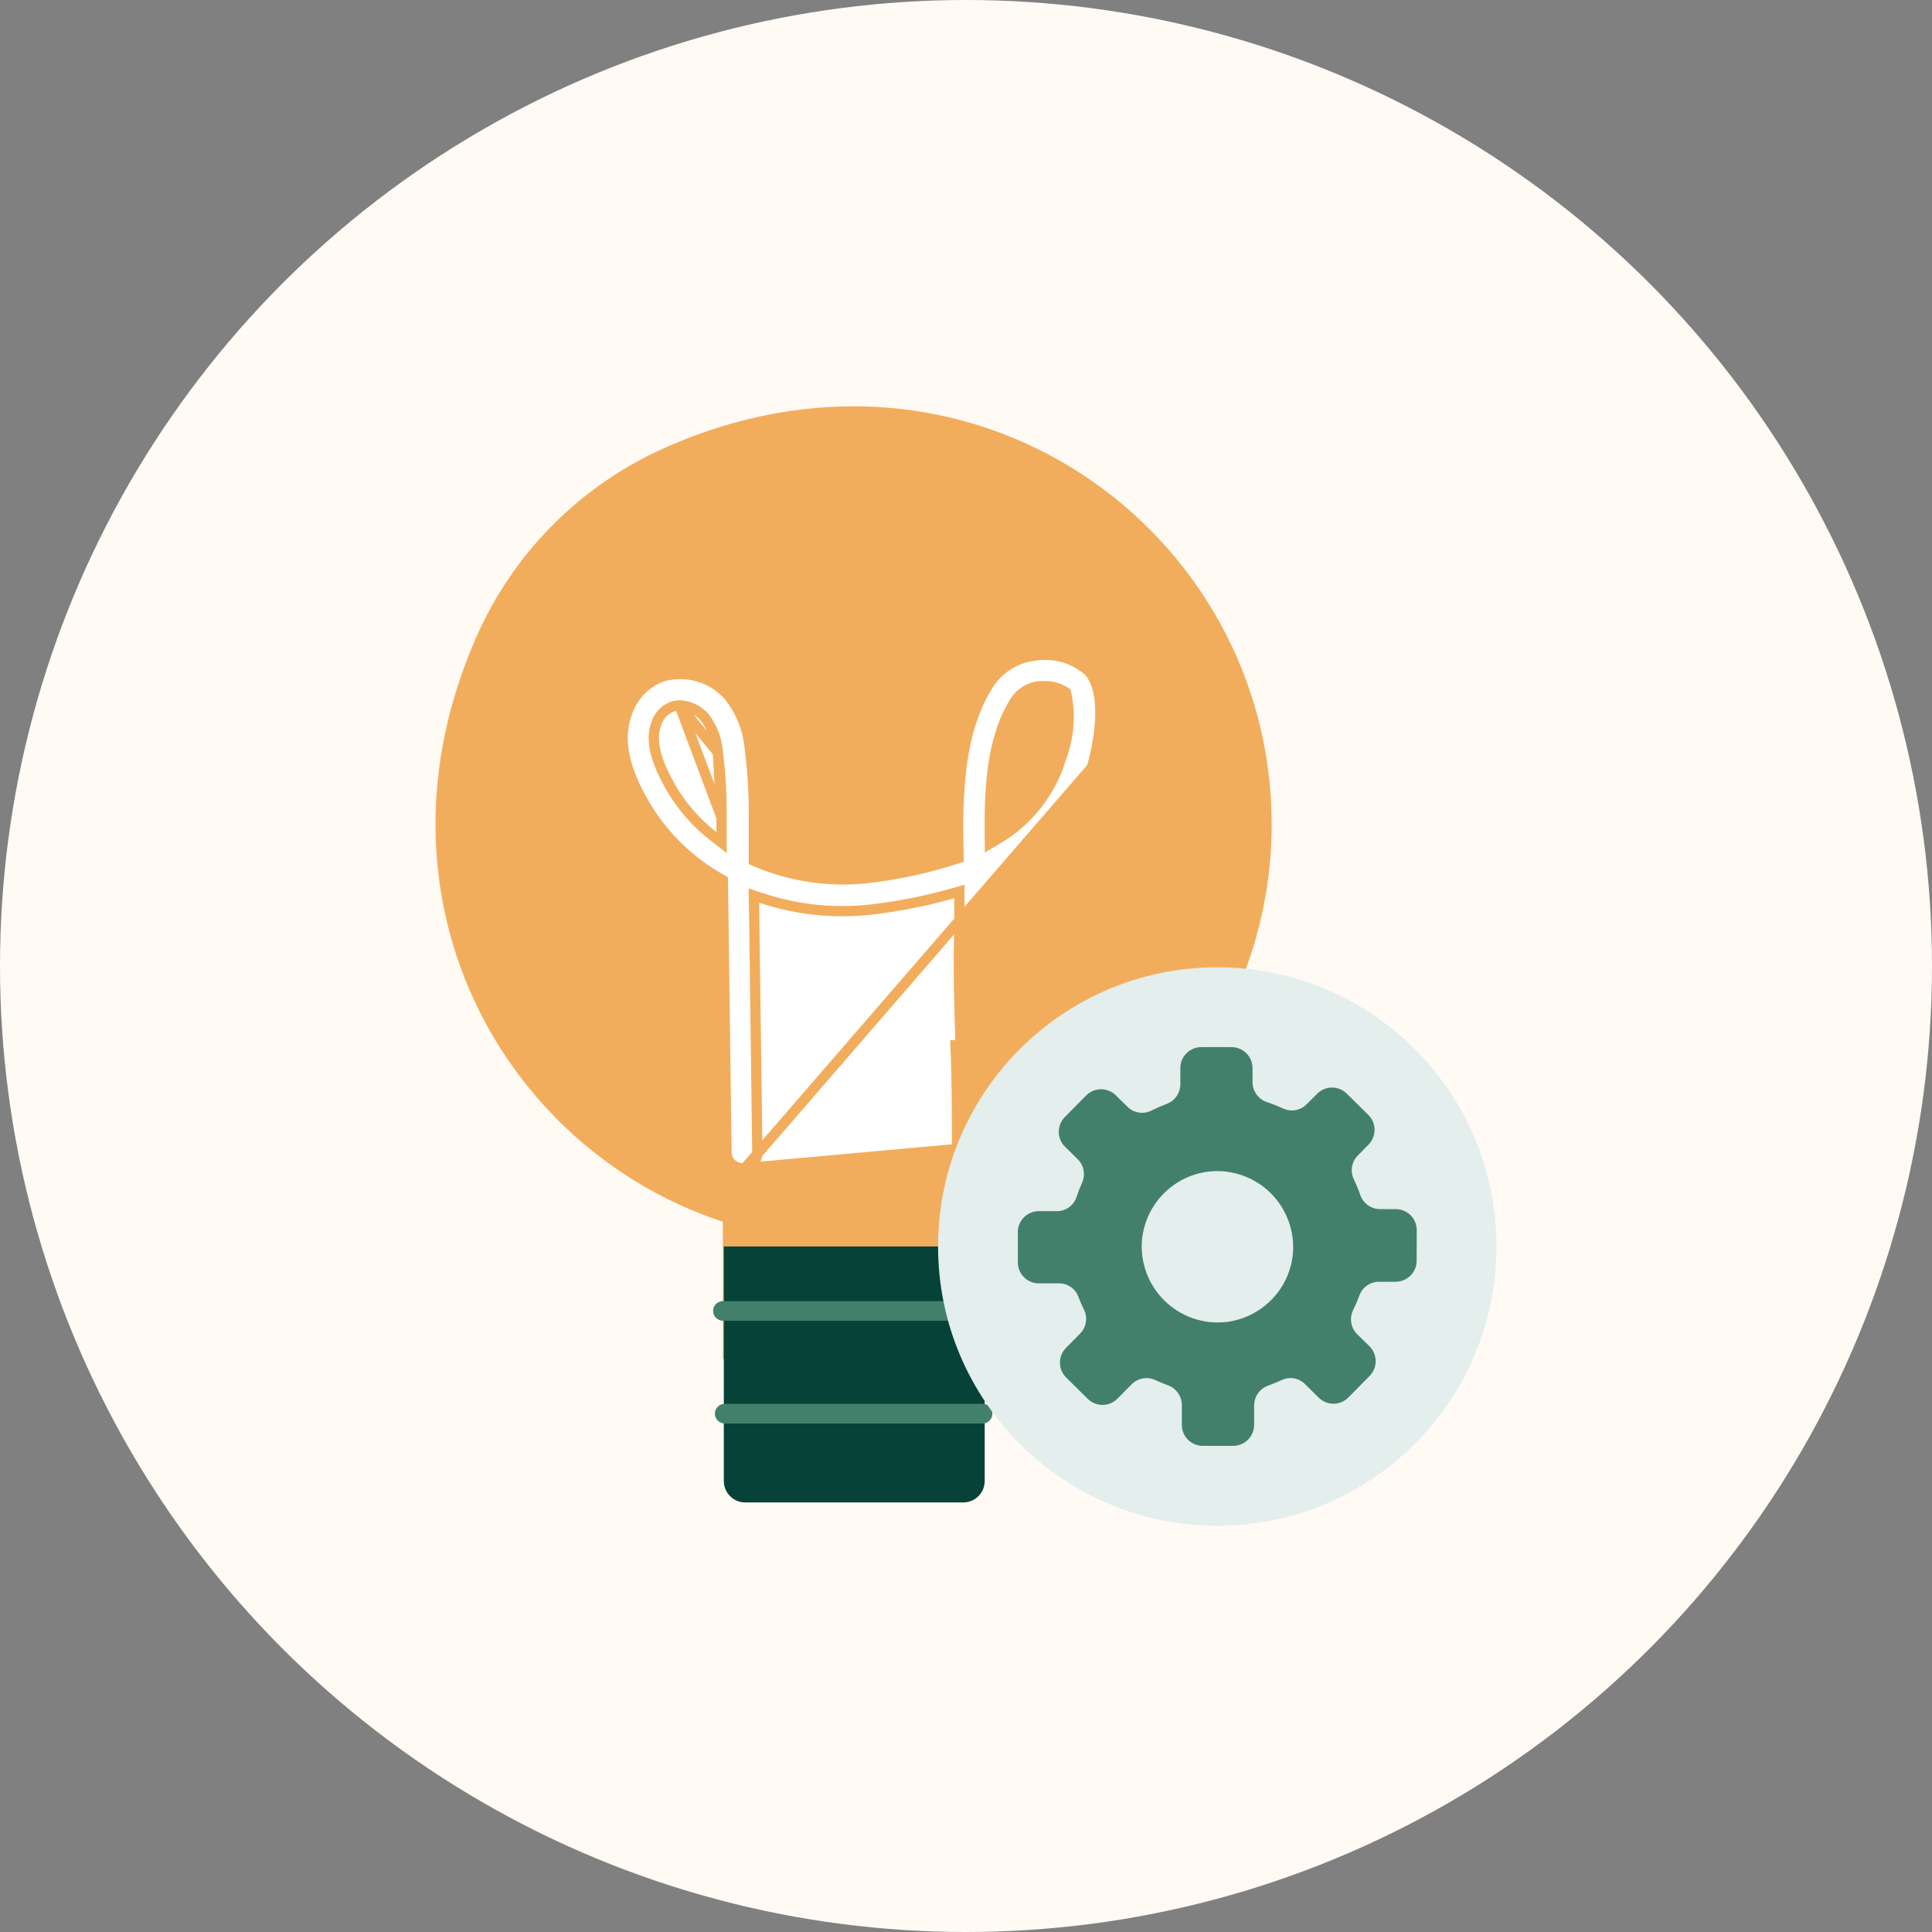
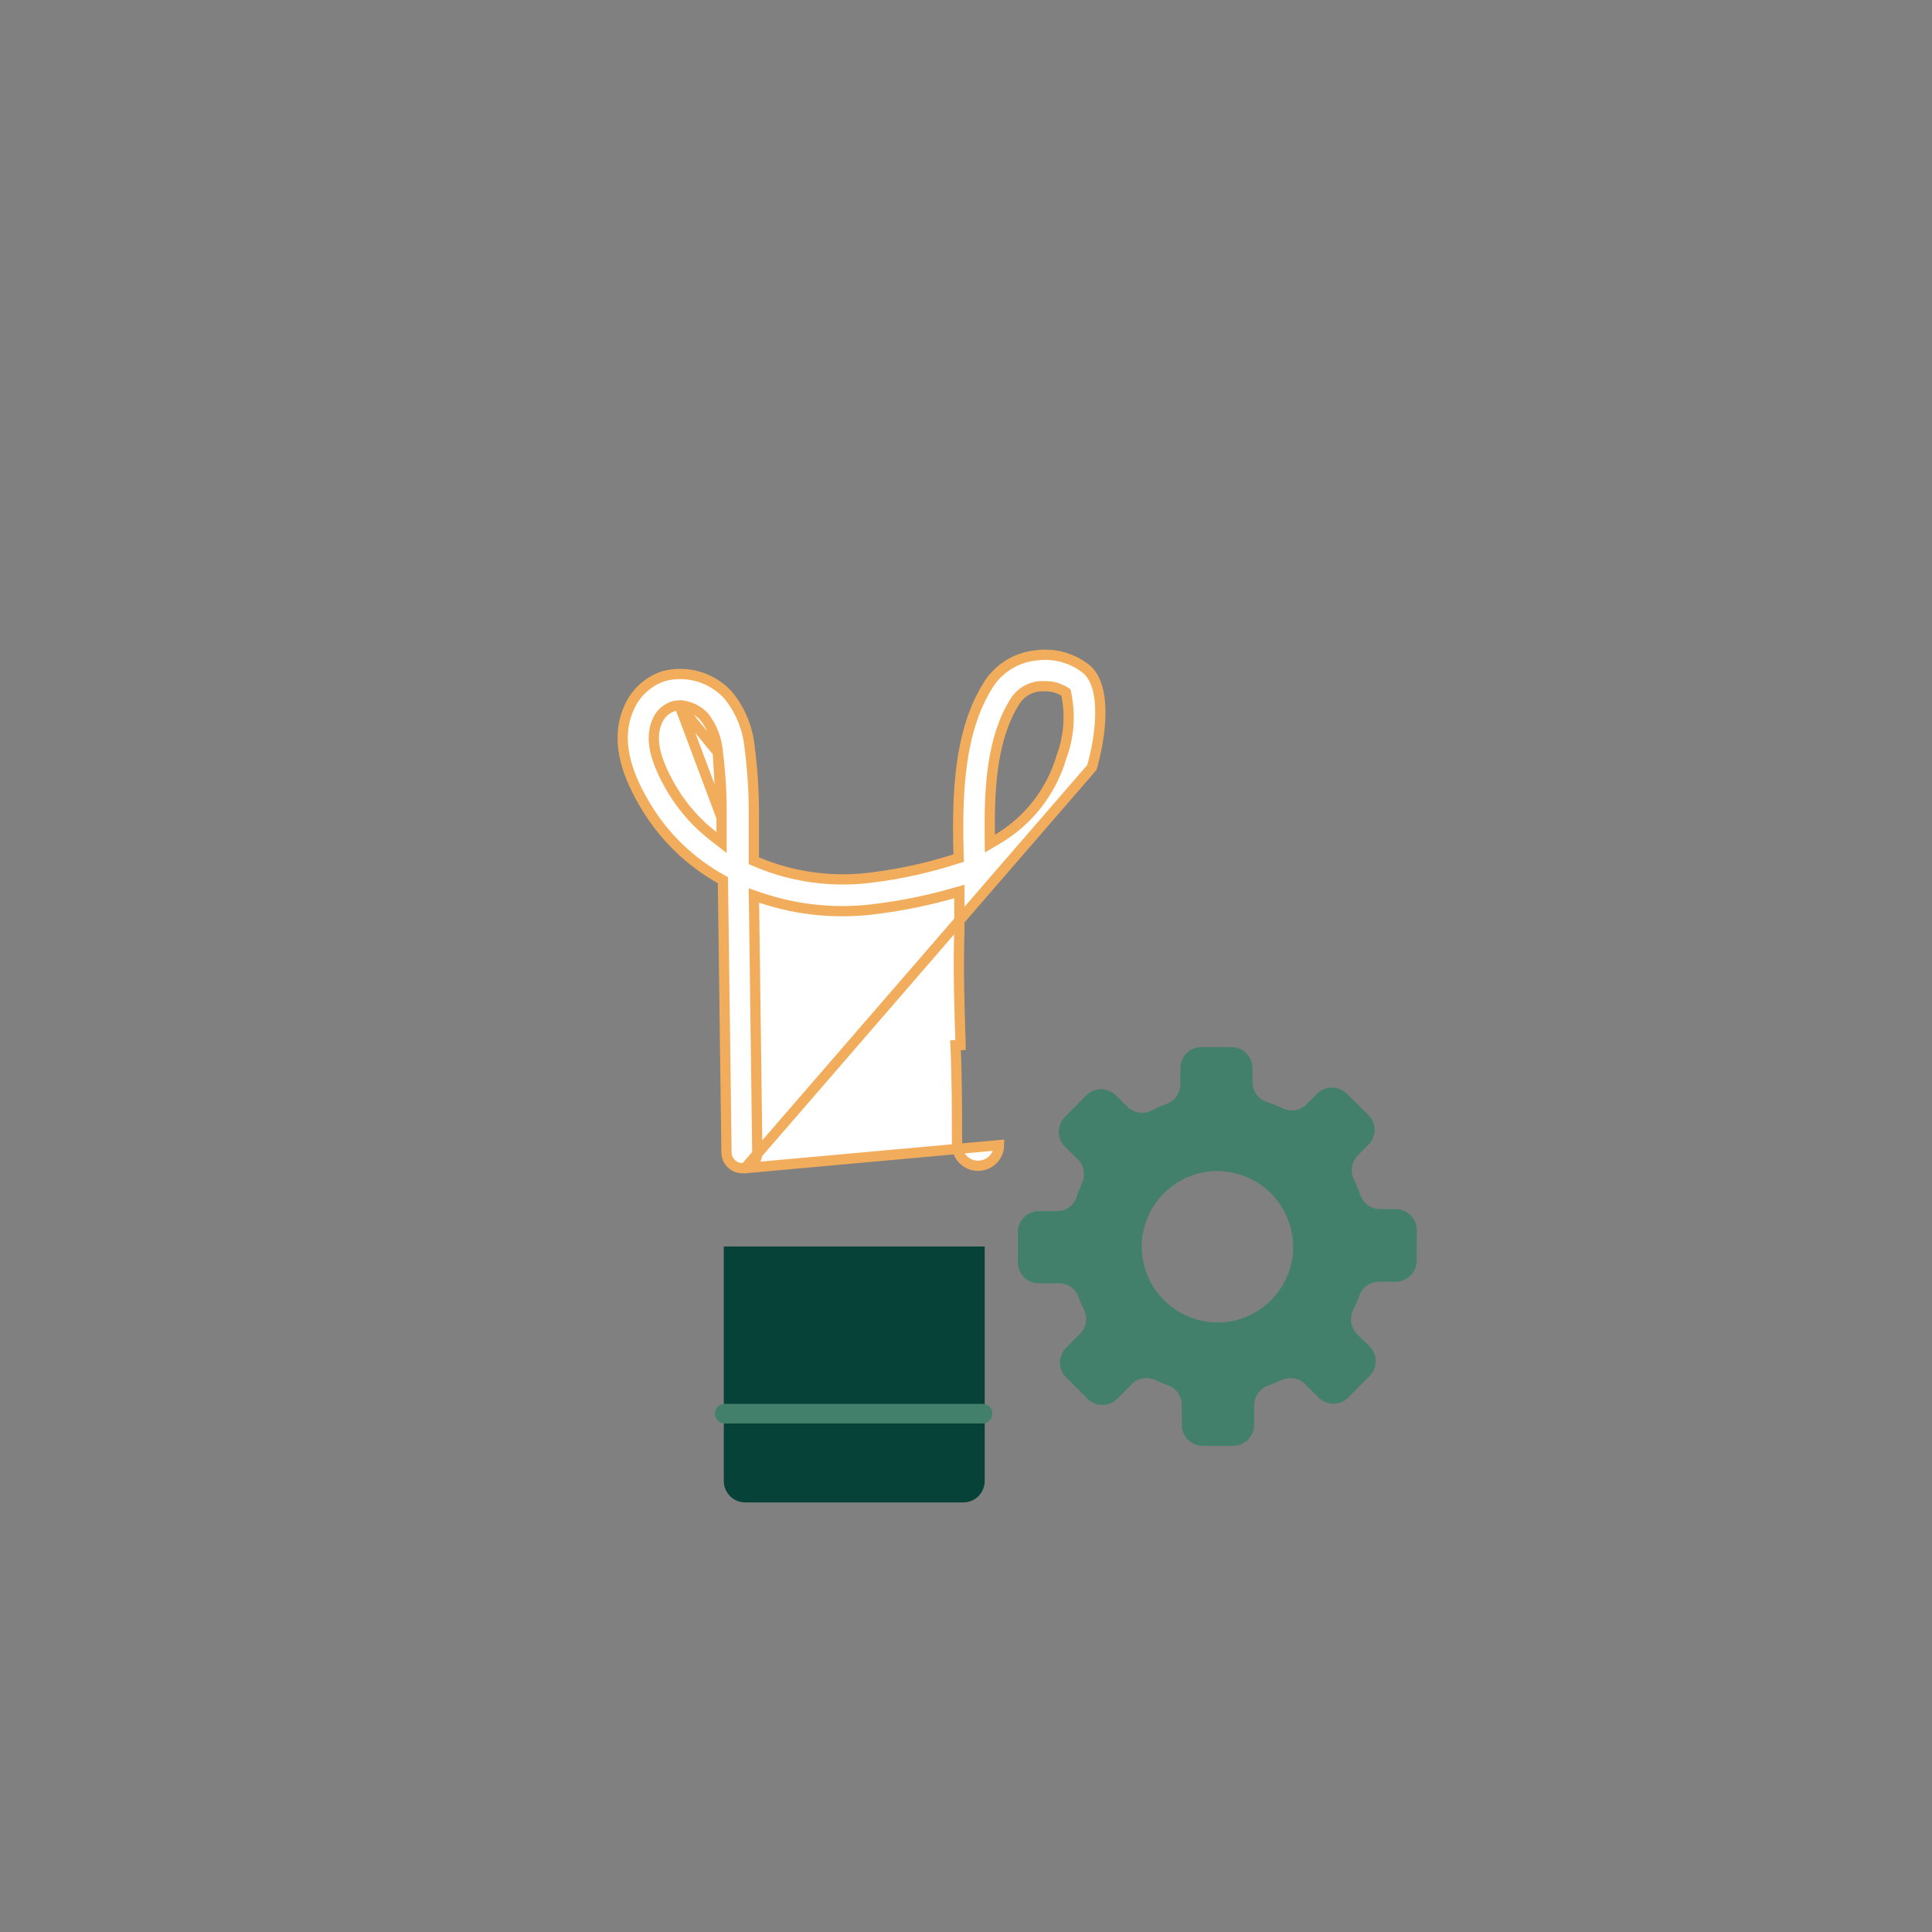
<svg xmlns="http://www.w3.org/2000/svg" width="132" height="132" viewBox="0 0 132 132" fill="none">
  <rect x="0" y="0" width="132" height="132" fill="#808080" stroke="none" />
  <g clip-path="url(#clip0_3124_19442)">
-     <circle cx="66" cy="66" r="66" fill="#FFFAF4" />
-     <path d="M86.885 56.326C86.885 36.297 66.246 21.09 45.119 30.734C39.471 33.333 34.979 37.922 32.502 43.624C24.762 61.336 34.322 78.522 49.388 83.475V92.856H67.212V83.475C72.933 81.598 77.914 77.963 81.447 73.088C84.979 68.213 86.882 62.347 86.885 56.326V56.326Z" fill="#F2AD5C" />
    <path d="M49.453 85.164H67.277V101.187C67.277 101.379 67.24 101.57 67.166 101.747C67.093 101.925 66.985 102.086 66.849 102.222C66.713 102.358 66.552 102.466 66.374 102.539C66.196 102.613 66.006 102.651 65.814 102.651H50.889C50.505 102.643 50.14 102.486 49.872 102.212C49.603 101.939 49.453 101.57 49.453 101.187V85.164Z" fill="#064237" />
    <path d="M50.895 79.814C51.097 79.767 51.284 79.663 51.431 79.512C51.632 79.305 51.743 79.029 51.742 78.742C51.742 78.741 51.742 78.741 51.742 78.74L51.517 61.678L51.51 61.184L51.978 61.342C54.569 62.214 57.329 62.466 60.035 62.078L60.039 62.077L60.039 62.077C61.75 61.855 63.442 61.507 65.102 61.037L65.547 60.91V61.373V61.378V61.382V61.386V61.391V61.395V61.399V61.404V61.408V61.412V61.417V61.421V61.425V61.43V61.434V61.438V61.443V61.447V61.451V61.456V61.46V61.464V61.469V61.473V61.477V61.482V61.486V61.49V61.495V61.499V61.503V61.508V61.512V61.516V61.521V61.525V61.529V61.534V61.538V61.542V61.547V61.551V61.555V61.559V61.564V61.568V61.572V61.577V61.581V61.585V61.59V61.594V61.598V61.603V61.607V61.611V61.616V61.62V61.624V61.629V61.633V61.637V61.641V61.646V61.65V61.654V61.659V61.663V61.667V61.672V61.676V61.68V61.684V61.689V61.693V61.697V61.702V61.706V61.71V61.715V61.719V61.723V61.727V61.732V61.736V61.74V61.745V61.749V61.753V61.757V61.762V61.766V61.77V61.775V61.779V61.783V61.787V61.792V61.796V61.8V61.804V61.809V61.813V61.817V61.822V61.826V61.83V61.834V61.839V61.843V61.847V61.852V61.856V61.86V61.864V61.869V61.873V61.877V61.881V61.886V61.89V61.894V61.898V61.903V61.907V61.911V61.916V61.92V61.924V61.928V61.933V61.937V61.941V61.945V61.95V61.954V61.958V61.962V61.967V61.971V61.975V61.98V61.984V61.988V61.992V61.996V62.001V62.005V62.009V62.014V62.018V62.022V62.026V62.031V62.035V62.039V62.043V62.047V62.052V62.056V62.06V62.065V62.069V62.073V62.077V62.081V62.086V62.09V62.094V62.098V62.103V62.107V62.111V62.115V62.12V62.124V62.128V62.132V62.136V62.141V62.145V62.149V62.154V62.158V62.162V62.166V62.17V62.175V62.179V62.183V62.187V62.191V62.196V62.2V62.204V62.208V62.213V62.217V62.221V62.225V62.23V62.234V62.238V62.242V62.246V62.251V62.255V62.259V62.263V62.267V62.272V62.276V62.28V62.284V62.289V62.293V62.297V62.301V62.306V62.31V62.314V62.318V62.322V62.327V62.331V62.335V62.339V62.343V62.348V62.352V62.356V62.36V62.364V62.369V62.373V62.377V62.381V62.385V62.39V62.394V62.398V62.402V62.406V62.411V62.415V62.419V62.423V62.427V62.432V62.436V62.44V62.444V62.448V62.453V62.457V62.461V62.465V62.469V62.474V62.478V62.482V62.486V62.49V62.494V62.499V62.503V62.507V62.511V62.515V62.52V62.524V62.528V62.532V62.536V62.541V62.545V62.549V62.553V62.557V62.561V62.566V62.57V62.574V62.578V62.582V62.586V62.591V62.595V62.599V62.603V62.607V62.611V62.616V62.62V62.624V62.628V62.632V62.636V62.641V62.645V62.649V62.653V62.657V62.661V62.666V62.67V62.674V62.678V62.682V62.687V62.691V62.695V62.699V62.703V62.707V62.712V62.716V62.72V62.724V62.728V62.732V62.736V62.741V62.745V62.749V62.753V62.757V62.761V62.766V62.77V62.774V62.778V62.782V62.786V62.79V62.795V62.799V62.803V62.807V62.811V62.815V62.819V62.824V62.828V62.832V62.836V62.84V62.844V62.849V62.853V62.857V62.861V62.865V62.869V62.873V62.877V62.882V62.886V62.89V62.894V62.898V62.902V62.907V62.911V62.915V62.919V62.923V62.927V62.931V62.935V62.94V62.944V62.948V62.952V62.956V62.96V62.964V62.968V62.973V62.977V62.981V62.985V62.989V62.993V62.997V63.002V63.006V63.01V63.014V63.018V63.022V63.026V63.03V63.035V63.039V63.043V63.047V63.051V63.055V63.059V63.063V63.067V63.072V63.076V63.08V63.084V63.088V63.092V63.096V63.1V63.105V63.109V63.113V63.117V63.121V63.125V63.129V63.133V63.137V63.142V63.146V63.15V63.154V63.158V63.162V63.166V63.17V63.174V63.178V63.182V63.187V63.191V63.195V63.199V63.203V63.207V63.211V63.215V63.219V63.224V63.228V63.232V63.236V63.24V63.244V63.248V63.252V63.256V63.261V63.264V63.269V63.273V63.277V63.281V63.285V63.289V63.293V63.297V63.301V63.306V63.31V63.314V63.318V63.322V63.326V63.33V63.334V63.338V63.342V63.346V63.35V63.355V63.359V63.363V63.367V63.371V63.375V63.379V63.383V63.387V63.391V63.395V63.4V63.404V63.408V63.412V63.416V63.42V63.424V63.428V63.432V63.436V63.44V63.444V63.448V63.453V63.456V63.461V63.465V63.469V63.473V63.477V63.481V63.485V63.489V63.493V63.497V63.501V63.505V63.51V63.514V63.518V63.522V63.533L65.547 63.533C65.463 66.211 65.547 68.845 65.631 71.397C65.632 71.398 65.632 71.399 65.632 71.4L65.282 71.411C65.385 73.616 65.385 75.895 65.385 78.194C65.382 78.384 65.418 78.573 65.489 78.749C65.56 78.925 65.665 79.086 65.799 79.221C65.932 79.356 66.091 79.464 66.267 79.537C66.442 79.61 66.63 79.648 66.82 79.648C67.197 79.65 67.559 79.504 67.828 79.24C68.097 78.977 68.251 78.617 68.256 78.241L50.895 79.814ZM50.895 79.814L50.722 79.814C50.437 79.814 50.163 79.702 49.96 79.501C49.757 79.301 49.641 79.028 49.637 78.743L49.637 78.743L49.393 60.337L49.39 60.135L49.215 60.036C47.13 58.862 45.384 57.17 44.146 55.123C43.094 53.367 41.925 50.892 42.921 48.496L42.921 48.496L42.924 48.489C43.135 47.95 43.463 47.463 43.884 47.066C44.303 46.67 44.805 46.372 45.352 46.193C46.137 45.987 46.963 46.001 47.741 46.233C48.519 46.465 49.218 46.907 49.762 47.511C50.588 48.526 51.095 49.764 51.218 51.068L51.218 51.068L51.219 51.08C51.424 52.657 51.52 54.246 51.507 55.836H51.507V55.839V58.578V58.81L51.722 58.901C54.26 59.967 57.041 60.322 59.766 59.928C61.627 59.687 63.462 59.278 65.248 58.705L65.498 58.625L65.491 58.362C65.388 54.327 65.501 50.013 67.511 46.812L67.512 46.811C67.858 46.254 68.326 45.782 68.881 45.432C69.436 45.081 70.063 44.861 70.715 44.788L70.715 44.788L70.728 44.786C71.358 44.691 72.001 44.729 72.614 44.898C73.225 45.067 73.793 45.362 74.282 45.764C74.97 46.411 75.209 47.585 75.176 48.911C75.144 50.219 74.852 51.568 74.6 52.437L50.895 79.814ZM49.299 55.859V56.852V57.567L48.734 57.128C47.627 56.267 46.685 55.212 45.957 54.013L45.956 54.01L45.956 54.01C44.799 52.063 44.373 50.549 44.88 49.331C44.97 49.091 45.111 48.873 45.292 48.691C45.475 48.508 45.695 48.367 45.938 48.277L45.945 48.275L45.952 48.273C46.105 48.223 46.266 48.198 46.427 48.199M49.299 55.859L46.429 48.199C46.428 48.199 46.428 48.199 46.427 48.199M49.299 55.859C49.316 54.37 49.231 52.882 49.044 51.404M49.299 55.859L49.044 51.404M46.427 48.199H46.473H46.484L46.495 48.2C47.112 48.239 47.69 48.514 48.109 48.968L48.12 48.98L48.129 48.993C48.664 49.69 48.982 50.528 49.044 51.404M46.427 48.199L49.044 51.404M71.042 46.886H71.024L71.007 46.888C70.666 46.922 70.339 47.035 70.05 47.216C69.761 47.397 69.517 47.642 69.338 47.933C67.786 50.394 67.587 53.756 67.624 57.034L67.631 57.638L68.152 57.331C70.266 56.086 71.827 54.082 72.519 51.728C73.031 50.365 73.148 48.884 72.858 47.457L72.826 47.305L72.693 47.226C72.303 46.995 71.857 46.877 71.404 46.886H71.361H71.042Z" fill="white" stroke="#F2AD5C" stroke-width="0.7" />
-     <path d="M67.222 90.239H49.398C49.219 90.239 49.047 90.168 48.92 90.042C48.794 89.915 48.723 89.743 48.723 89.564C48.723 89.476 48.74 89.388 48.774 89.307C48.808 89.225 48.858 89.152 48.921 89.09C48.984 89.028 49.058 88.979 49.14 88.946C49.222 88.913 49.31 88.897 49.398 88.898H67.222C67.399 88.898 67.568 88.968 67.693 89.093C67.818 89.218 67.888 89.387 67.888 89.564C67.89 89.652 67.873 89.74 67.84 89.822C67.807 89.904 67.759 89.978 67.697 90.041C67.635 90.104 67.561 90.154 67.479 90.188C67.398 90.222 67.311 90.239 67.222 90.239V90.239Z" fill="#43806C" />
    <path d="M67.137 97.256H49.51C49.422 97.256 49.334 97.239 49.253 97.205C49.171 97.171 49.097 97.121 49.035 97.058C48.974 96.995 48.925 96.92 48.892 96.838C48.859 96.757 48.843 96.669 48.844 96.581C48.844 96.404 48.914 96.235 49.039 96.11C49.164 95.985 49.333 95.915 49.51 95.915H67.137C67.225 95.915 67.311 95.932 67.392 95.965C67.473 95.999 67.546 96.048 67.608 96.11C67.67 96.172 67.719 96.245 67.753 96.326C67.786 96.407 67.803 96.493 67.803 96.581C67.804 96.669 67.788 96.757 67.755 96.838C67.722 96.92 67.674 96.995 67.612 97.058C67.549 97.121 67.476 97.171 67.394 97.205C67.313 97.239 67.225 97.256 67.137 97.256V97.256Z" fill="#43806C" />
-     <circle cx="83.168" cy="85.164" r="19.076" fill="#E3EEED" />
    <path d="M96.796 84.032C96.794 83.844 96.756 83.657 96.682 83.484C96.609 83.311 96.502 83.154 96.368 83.022C96.234 82.89 96.075 82.786 95.901 82.715C95.726 82.645 95.54 82.609 95.352 82.611H94.3C94 82.612 93.707 82.519 93.462 82.345C93.218 82.171 93.034 81.924 92.937 81.64C92.811 81.278 92.664 80.923 92.498 80.577C92.369 80.311 92.325 80.011 92.374 79.719C92.423 79.427 92.561 79.158 92.769 78.948L93.497 78.209C93.765 77.939 93.915 77.575 93.915 77.195C93.915 76.815 93.765 76.451 93.497 76.181L92.018 74.725C91.886 74.592 91.728 74.487 91.555 74.415C91.381 74.342 91.195 74.305 91.007 74.305C90.82 74.305 90.634 74.342 90.46 74.415C90.287 74.487 90.129 74.592 89.996 74.725L89.28 75.442C89.073 75.654 88.804 75.796 88.512 75.847C88.22 75.899 87.919 75.858 87.651 75.73C87.296 75.566 86.931 75.421 86.559 75.297C86.275 75.202 86.028 75.021 85.852 74.778C85.676 74.536 85.58 74.245 85.577 73.945V72.969C85.574 72.589 85.421 72.225 85.15 71.957C84.879 71.69 84.514 71.541 84.133 71.542H82.065C81.877 71.544 81.691 71.582 81.518 71.656C81.344 71.729 81.187 71.836 81.055 71.97C80.924 72.104 80.819 72.263 80.749 72.437C80.678 72.612 80.642 72.798 80.644 72.986V74.067C80.646 74.362 80.557 74.65 80.39 74.893C80.222 75.136 79.985 75.321 79.708 75.424C79.359 75.553 79.018 75.702 78.686 75.869C78.418 76.008 78.113 76.058 77.815 76.013C77.517 75.967 77.241 75.828 77.028 75.615L76.242 74.841C76.109 74.707 75.951 74.602 75.777 74.53C75.603 74.457 75.416 74.42 75.228 74.42C75.04 74.42 74.853 74.457 74.68 74.53C74.506 74.602 74.347 74.707 74.214 74.841L72.759 76.314C72.625 76.447 72.52 76.605 72.448 76.779C72.375 76.953 72.338 77.139 72.338 77.328C72.338 77.516 72.375 77.703 72.448 77.876C72.52 78.05 72.625 78.209 72.759 78.341L73.631 79.202C73.838 79.405 73.978 79.667 74.033 79.952C74.088 80.237 74.054 80.531 73.937 80.797C73.791 81.121 73.662 81.453 73.55 81.79C73.457 82.069 73.278 82.312 73.04 82.484C72.802 82.656 72.515 82.749 72.221 82.749H70.962C70.774 82.751 70.588 82.789 70.415 82.863C70.241 82.936 70.084 83.043 69.952 83.177C69.82 83.311 69.716 83.47 69.646 83.644C69.575 83.819 69.54 84.005 69.541 84.193V86.261C69.543 86.45 69.581 86.636 69.654 86.809C69.728 86.982 69.835 87.139 69.969 87.271C70.103 87.403 70.262 87.507 70.436 87.578C70.611 87.649 70.797 87.684 70.985 87.683H72.349C72.635 87.678 72.916 87.763 73.152 87.924C73.389 88.085 73.57 88.316 73.671 88.584C73.786 88.891 73.917 89.192 74.064 89.485C74.194 89.752 74.237 90.053 74.189 90.346C74.14 90.638 74.002 90.909 73.793 91.12L72.84 92.085C72.706 92.218 72.601 92.376 72.528 92.549C72.456 92.724 72.419 92.91 72.419 93.098C72.419 93.287 72.456 93.473 72.528 93.647C72.601 93.821 72.706 93.979 72.84 94.112L74.312 95.568C74.446 95.701 74.604 95.807 74.778 95.879C74.952 95.951 75.138 95.988 75.326 95.988C75.515 95.988 75.701 95.951 75.875 95.879C76.049 95.807 76.207 95.701 76.34 95.568L77.311 94.586C77.517 94.375 77.785 94.233 78.076 94.18C78.366 94.127 78.666 94.166 78.934 94.291C79.211 94.418 79.512 94.54 79.789 94.644C80.069 94.744 80.311 94.928 80.482 95.171C80.654 95.414 80.747 95.704 80.748 96.001V97.365C80.749 97.553 80.788 97.739 80.861 97.912C80.935 98.085 81.041 98.242 81.176 98.374C81.31 98.506 81.469 98.61 81.643 98.681C81.817 98.751 82.004 98.787 82.192 98.786H84.26C84.641 98.782 85.004 98.629 85.272 98.358C85.539 98.088 85.689 97.722 85.687 97.341V96.047C85.682 95.745 85.773 95.449 85.946 95.201C86.119 94.953 86.367 94.766 86.652 94.667C86.97 94.551 87.281 94.424 87.582 94.285C87.84 94.164 88.129 94.125 88.41 94.174C88.691 94.222 88.951 94.356 89.153 94.557L90.095 95.487C90.228 95.62 90.385 95.726 90.558 95.798C90.732 95.87 90.918 95.907 91.106 95.907C91.294 95.907 91.48 95.87 91.653 95.798C91.826 95.726 91.984 95.62 92.117 95.487L93.573 94.014C93.84 93.744 93.991 93.38 93.991 93C93.991 92.62 93.84 92.256 93.573 91.986L92.729 91.16C92.517 90.95 92.375 90.679 92.325 90.385C92.274 90.091 92.316 89.788 92.446 89.52C92.609 89.189 92.754 88.85 92.879 88.503C92.98 88.231 93.161 87.997 93.398 87.831C93.636 87.665 93.918 87.575 94.208 87.573H95.363C95.744 87.57 96.108 87.416 96.375 87.145C96.642 86.875 96.792 86.509 96.79 86.129L96.796 84.032ZM88.333 85.678C88.215 86.862 87.695 87.969 86.859 88.815C86.023 89.661 84.922 90.195 83.74 90.328C82.977 90.407 82.206 90.316 81.482 90.062C80.758 89.808 80.1 89.396 79.553 88.857C79.007 88.319 78.587 87.665 78.323 86.945C78.059 86.224 77.958 85.454 78.027 84.69C78.145 83.508 78.664 82.401 79.499 81.555C80.334 80.709 81.433 80.174 82.614 80.04C83.377 79.96 84.149 80.05 84.874 80.304C85.599 80.558 86.258 80.969 86.805 81.508C87.352 82.047 87.772 82.701 88.036 83.422C88.301 84.143 88.402 84.913 88.333 85.678Z" fill="#43806C" />
  </g>
  <defs>
    <clipPath id="clip0_3124_19442">
      <rect width="132" height="132" fill="white" />
    </clipPath>
  </defs>
</svg>